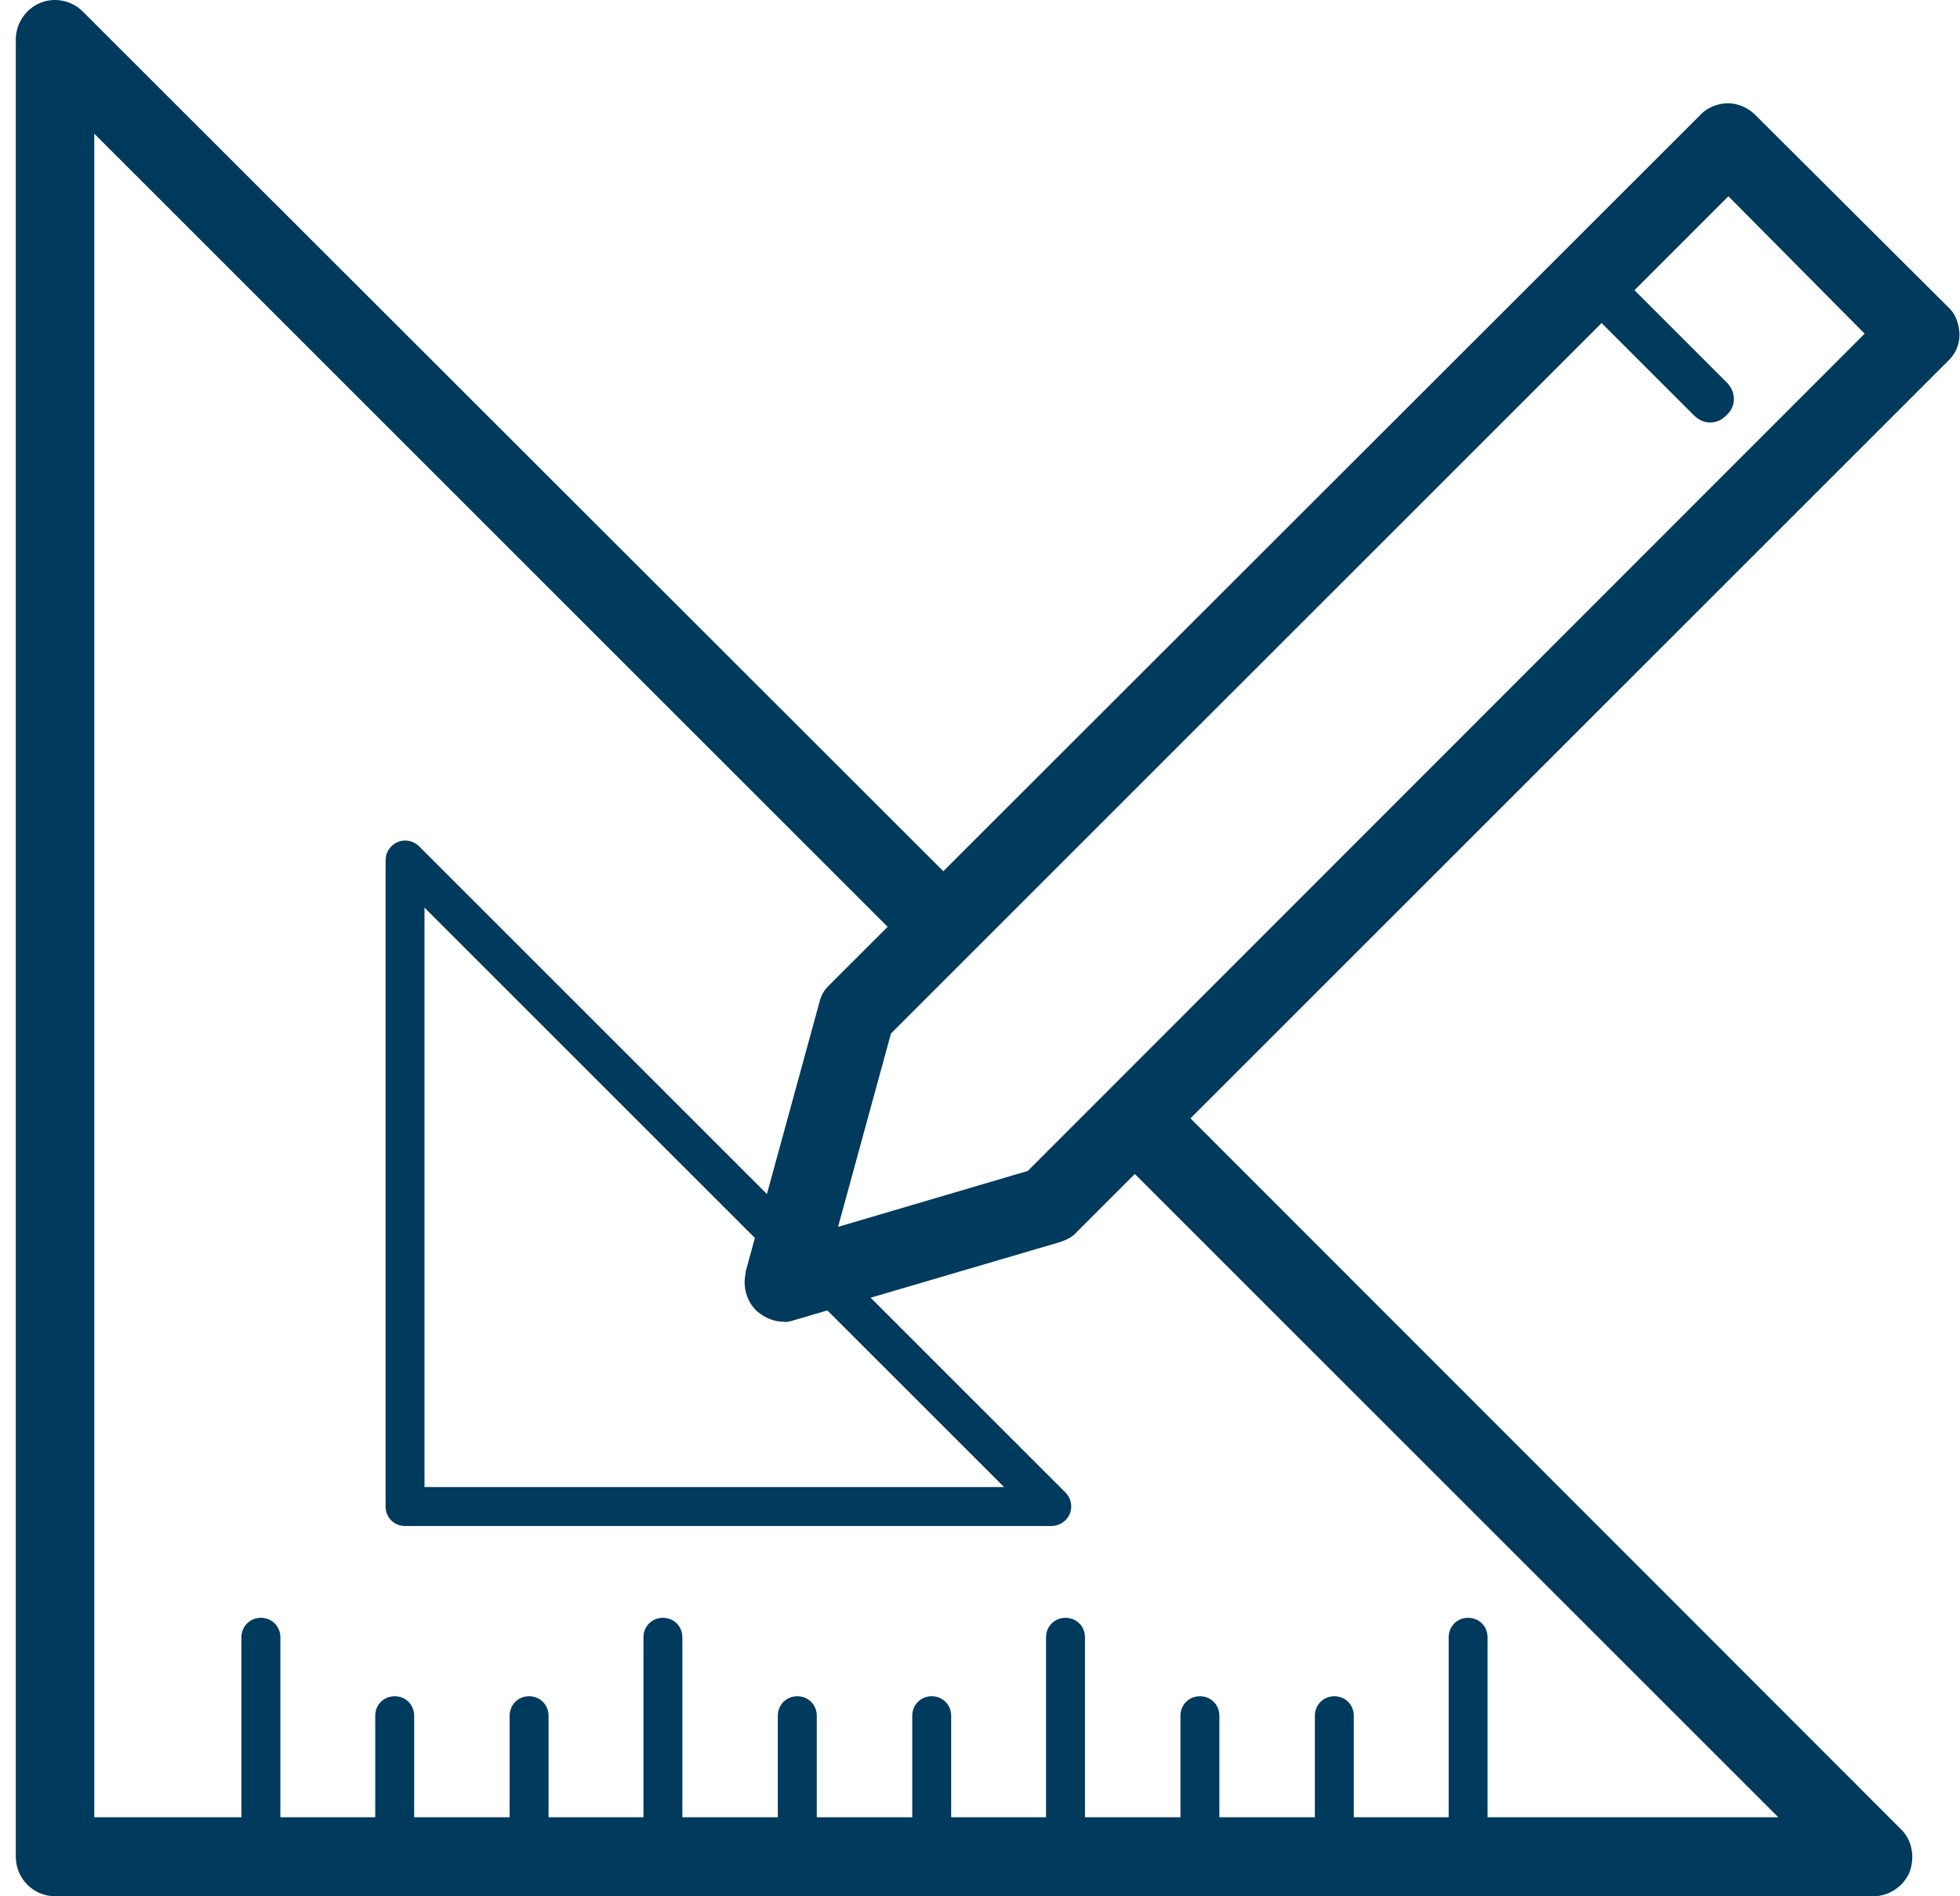
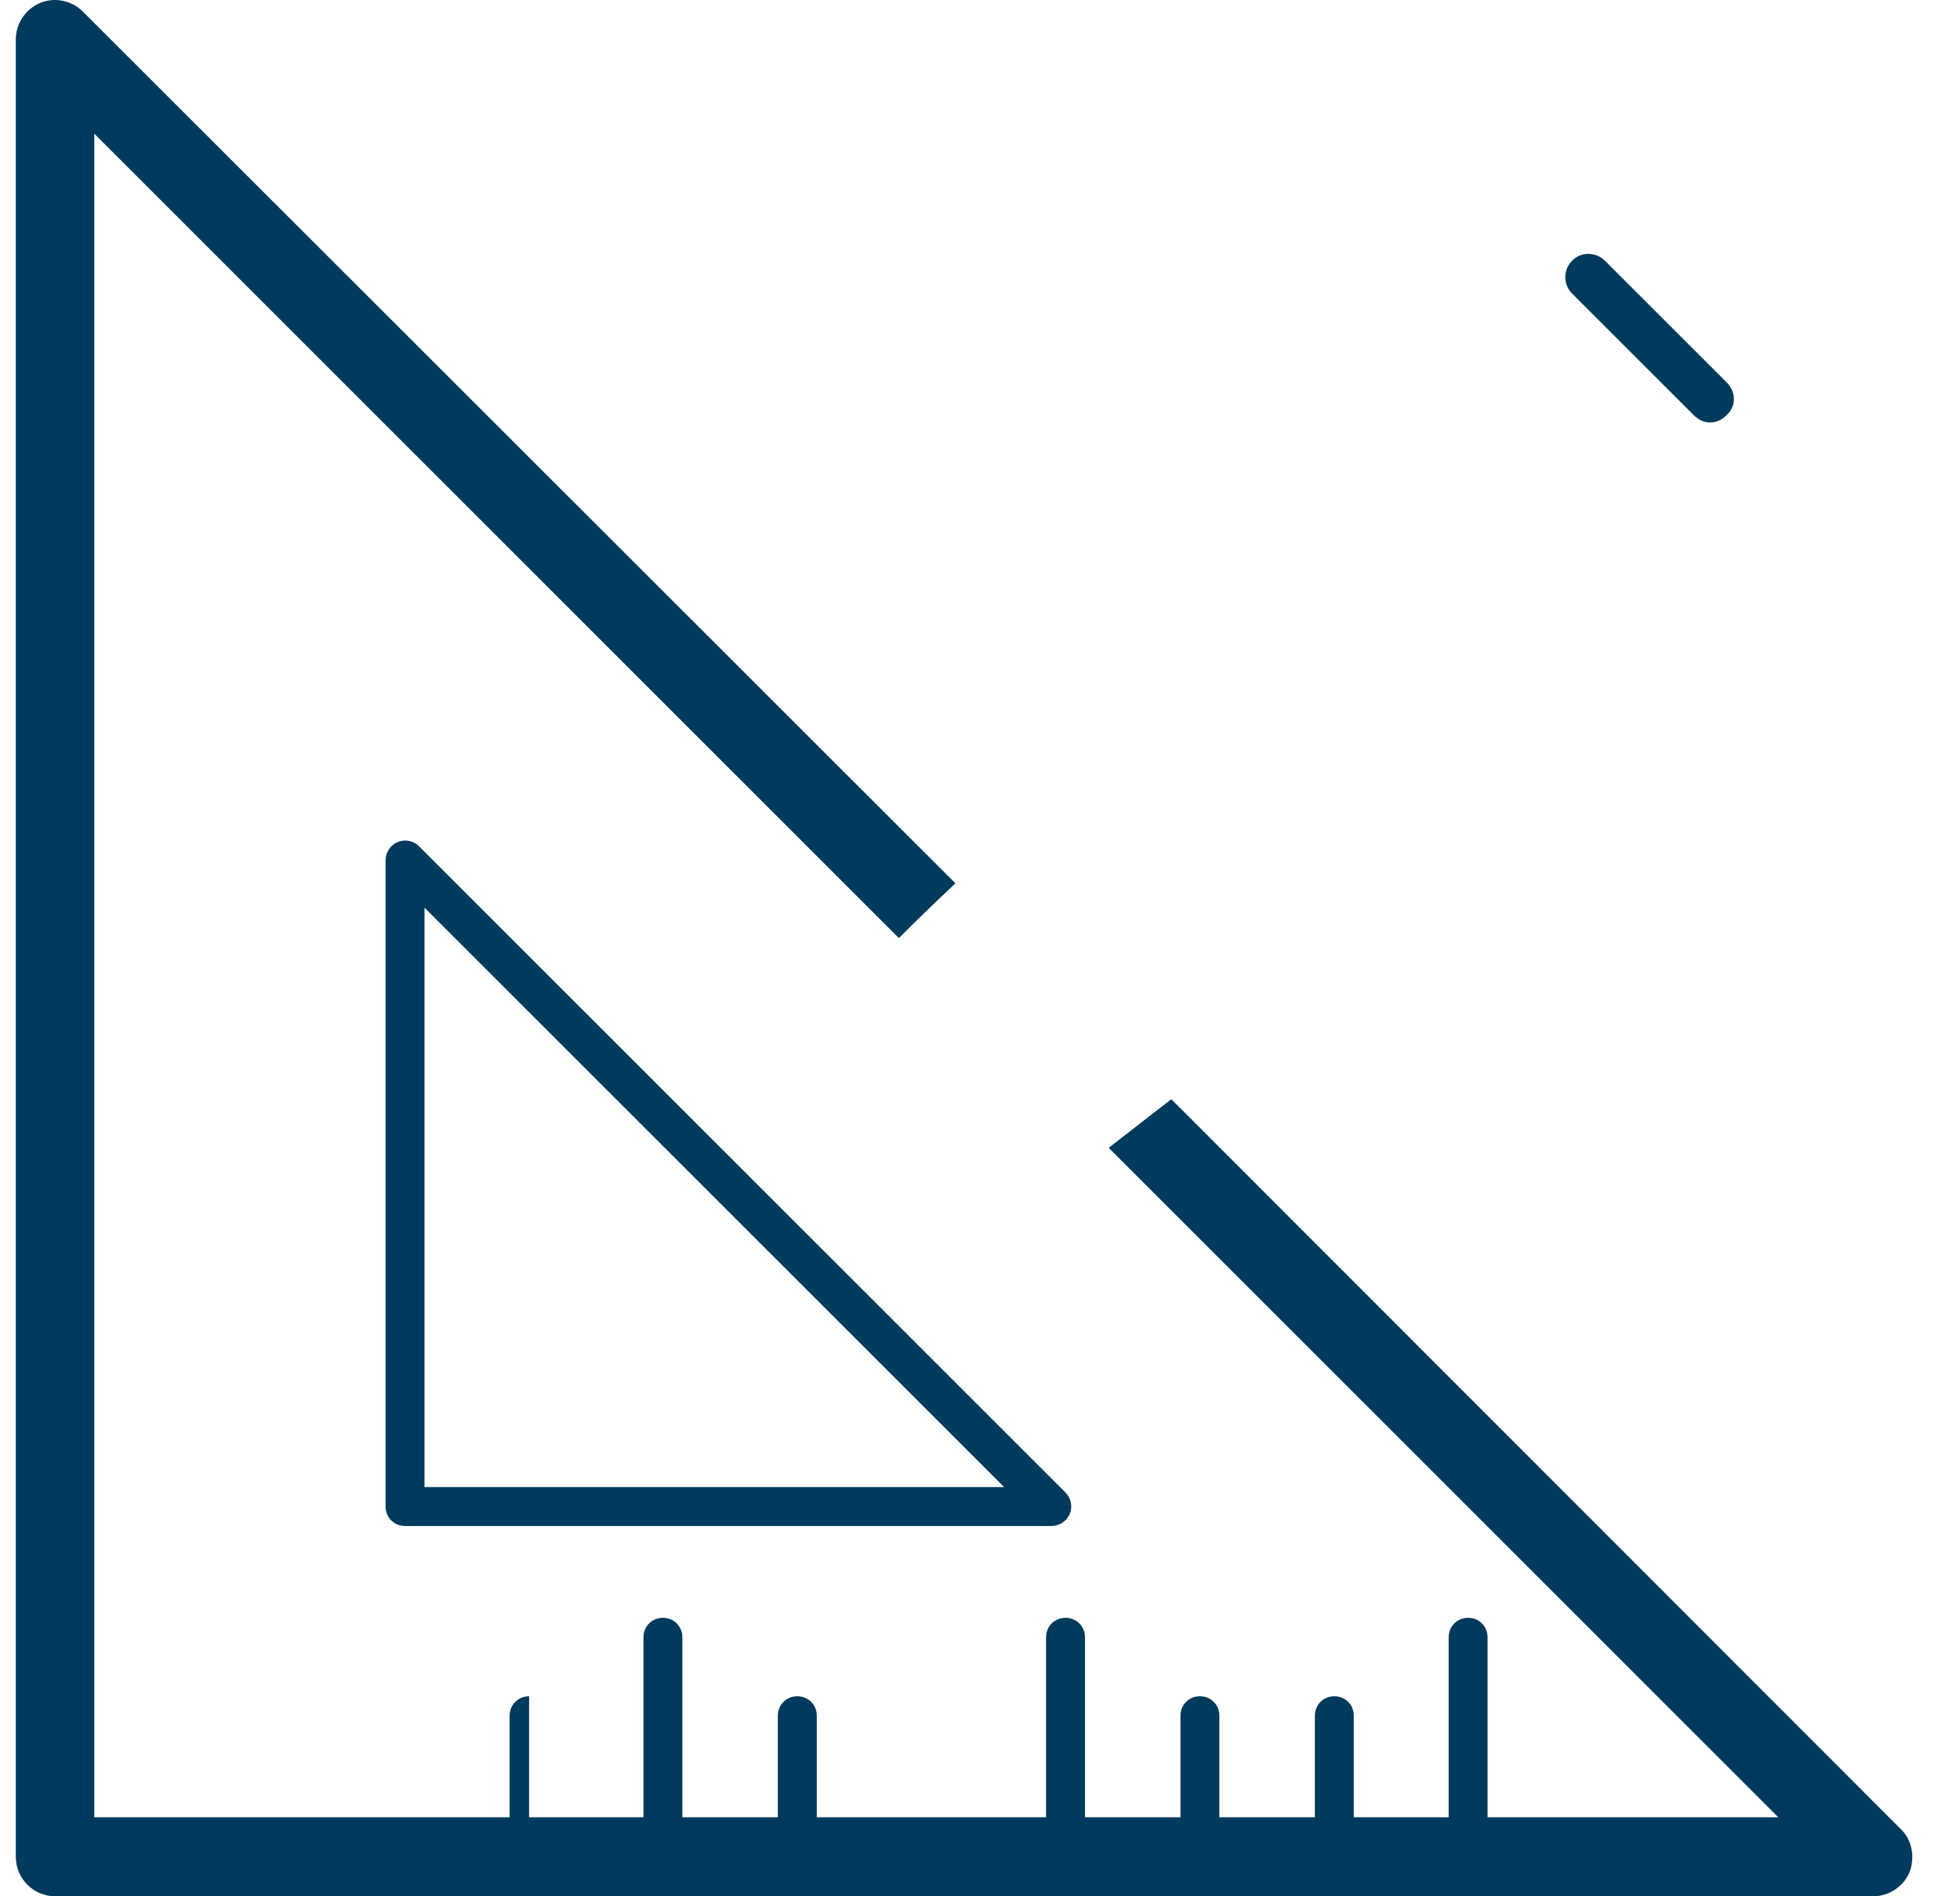
<svg xmlns="http://www.w3.org/2000/svg" width="62" height="60" viewBox="0 0 62 60" fill="none">
  <path d="M60.119 57.865L37.052 34.779L35.071 36.318L56.252 57.499H2.982V4.229L28.434 29.681C28.953 29.161 29.588 28.546 30.223 27.949L2.616 0.362C2.27 0.016 1.731 -0.1 1.27 0.093C0.808 0.285 0.5 0.747 0.5 1.247V58.749C0.5 59.442 1.058 60 1.75 60H59.253C59.753 60 60.215 59.692 60.407 59.23C60.581 58.749 60.484 58.211 60.119 57.865Z" fill="#003A5D" />
  <path d="M54.617 12.097L50.769 8.25C50.48 7.961 49.999 7.961 49.73 8.25C49.442 8.538 49.442 9 49.73 9.289L53.578 13.136C53.732 13.29 53.905 13.367 54.097 13.367C54.29 13.367 54.463 13.29 54.617 13.136C54.925 12.848 54.925 12.405 54.617 12.097Z" fill="#003A5D" />
  <path d="M33.262 48.284H12.812C12.466 48.284 12.197 48.015 12.197 47.668V27.218C12.197 26.968 12.351 26.737 12.582 26.641C12.812 26.545 13.082 26.603 13.255 26.776L33.705 47.226C33.878 47.399 33.936 47.668 33.84 47.899C33.743 48.13 33.513 48.284 33.262 48.284ZM13.428 47.053H31.762L13.428 28.719V47.053Z" fill="#003A5D" />
-   <path d="M8.253 58.653C7.907 58.653 7.637 58.384 7.637 58.038V51.805C7.637 51.458 7.907 51.189 8.253 51.189C8.599 51.189 8.869 51.458 8.869 51.805V58.038C8.869 58.384 8.58 58.653 8.253 58.653Z" fill="#003A5D" />
-   <path d="M12.485 58.904C12.139 58.904 11.87 58.634 11.87 58.288V54.286C11.87 53.94 12.139 53.671 12.485 53.671C12.832 53.671 13.101 53.94 13.101 54.286V58.288C13.12 58.634 12.832 58.904 12.485 58.904Z" fill="#003A5D" />
-   <path d="M16.737 58.904C16.391 58.904 16.121 58.634 16.121 58.288V54.286C16.121 53.94 16.391 53.671 16.737 53.671C17.083 53.671 17.352 53.94 17.352 54.286V58.288C17.352 58.634 17.083 58.904 16.737 58.904Z" fill="#003A5D" />
+   <path d="M16.737 58.904C16.391 58.904 16.121 58.634 16.121 58.288V54.286C16.121 53.94 16.391 53.671 16.737 53.671V58.288C17.352 58.634 17.083 58.904 16.737 58.904Z" fill="#003A5D" />
  <path d="M20.969 58.653C20.623 58.653 20.354 58.384 20.354 58.038V51.805C20.354 51.458 20.623 51.189 20.969 51.189C21.316 51.189 21.585 51.458 21.585 51.805V58.038C21.604 58.384 21.316 58.653 20.969 58.653Z" fill="#003A5D" />
  <path d="M25.221 58.904C24.875 58.904 24.605 58.634 24.605 58.288V54.286C24.605 53.94 24.875 53.671 25.221 53.671C25.567 53.671 25.837 53.94 25.837 54.286V58.288C25.837 58.634 25.567 58.904 25.221 58.904Z" fill="#003A5D" />
-   <path d="M29.473 58.904C29.126 58.904 28.857 58.634 28.857 58.288V54.286C28.857 53.94 29.126 53.671 29.473 53.671C29.819 53.671 30.088 53.94 30.088 54.286V58.288C30.088 58.634 29.819 58.904 29.473 58.904Z" fill="#003A5D" />
  <path d="M33.705 58.653C33.359 58.653 33.089 58.384 33.089 58.038V51.805C33.089 51.458 33.359 51.189 33.705 51.189C34.051 51.189 34.321 51.458 34.321 51.805V58.038C34.34 58.384 34.051 58.653 33.705 58.653Z" fill="#003A5D" />
  <path d="M37.956 58.904C37.61 58.904 37.341 58.634 37.341 58.288V54.286C37.341 53.94 37.61 53.671 37.956 53.671C38.303 53.671 38.572 53.94 38.572 54.286V58.288C38.572 58.634 38.303 58.904 37.956 58.904Z" fill="#003A5D" />
  <path d="M42.208 58.904C41.862 58.904 41.593 58.634 41.593 58.288V54.286C41.593 53.94 41.862 53.671 42.208 53.671C42.554 53.671 42.824 53.94 42.824 54.286V58.288C42.824 58.634 42.535 58.904 42.208 58.904Z" fill="#003A5D" />
  <path d="M46.441 58.653C46.094 58.653 45.825 58.384 45.825 58.038V51.805C45.825 51.458 46.094 51.189 46.441 51.189C46.787 51.189 47.056 51.458 47.056 51.805V58.038C47.056 58.384 46.787 58.653 46.441 58.653Z" fill="#003A5D" />
-   <path d="M25.086 41.782L33.532 39.3C33.763 39.223 33.936 39.127 34.051 38.992L61.6 11.443C61.85 11.212 61.985 10.924 61.985 10.577C61.966 10.193 61.831 9.885 61.6 9.693L61.581 9.673L55.521 3.633C55.29 3.402 54.963 3.267 54.655 3.267C54.347 3.267 54.001 3.402 53.789 3.633L26.202 31.201C26.048 31.355 25.971 31.509 25.913 31.739L23.586 40.242V40.3C23.489 40.724 23.624 41.185 23.932 41.474L23.951 41.493C24.201 41.705 24.49 41.82 24.778 41.82C24.855 41.839 24.971 41.82 25.086 41.782ZM28.184 32.701L54.674 6.21L58.984 10.558L32.512 37.049L26.51 38.819L28.184 32.701Z" fill="#003A5D" />
</svg>